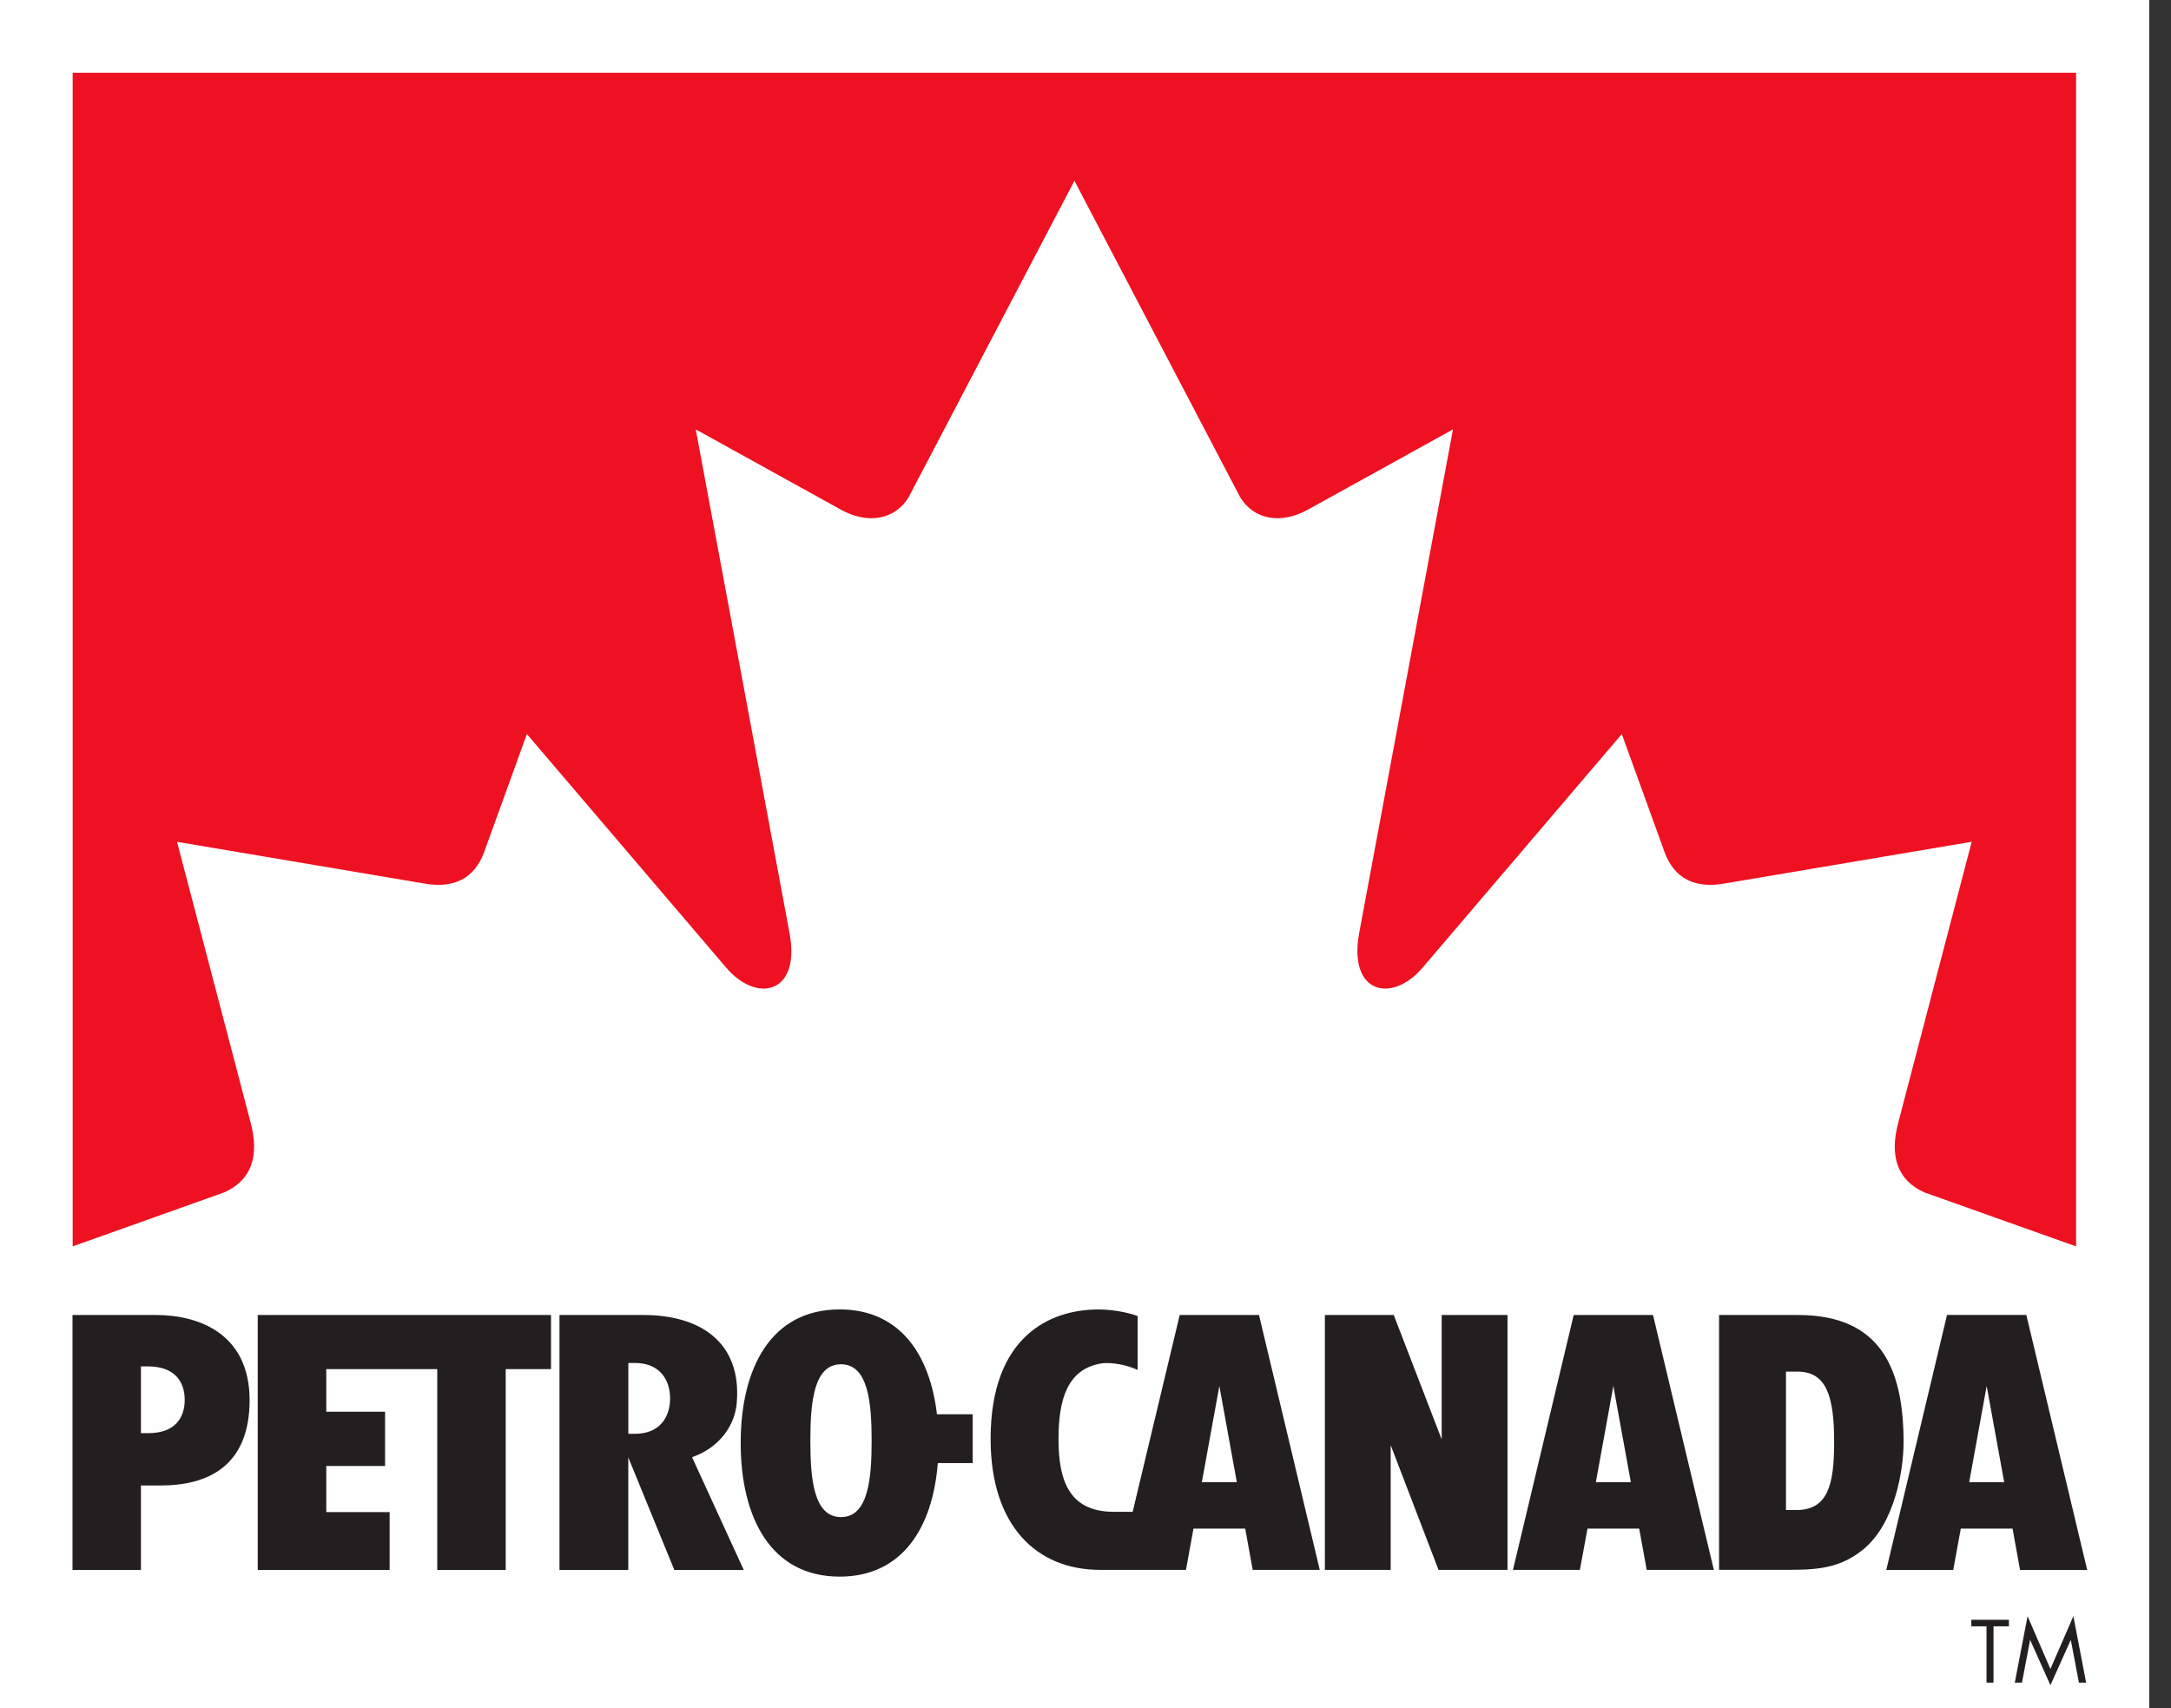
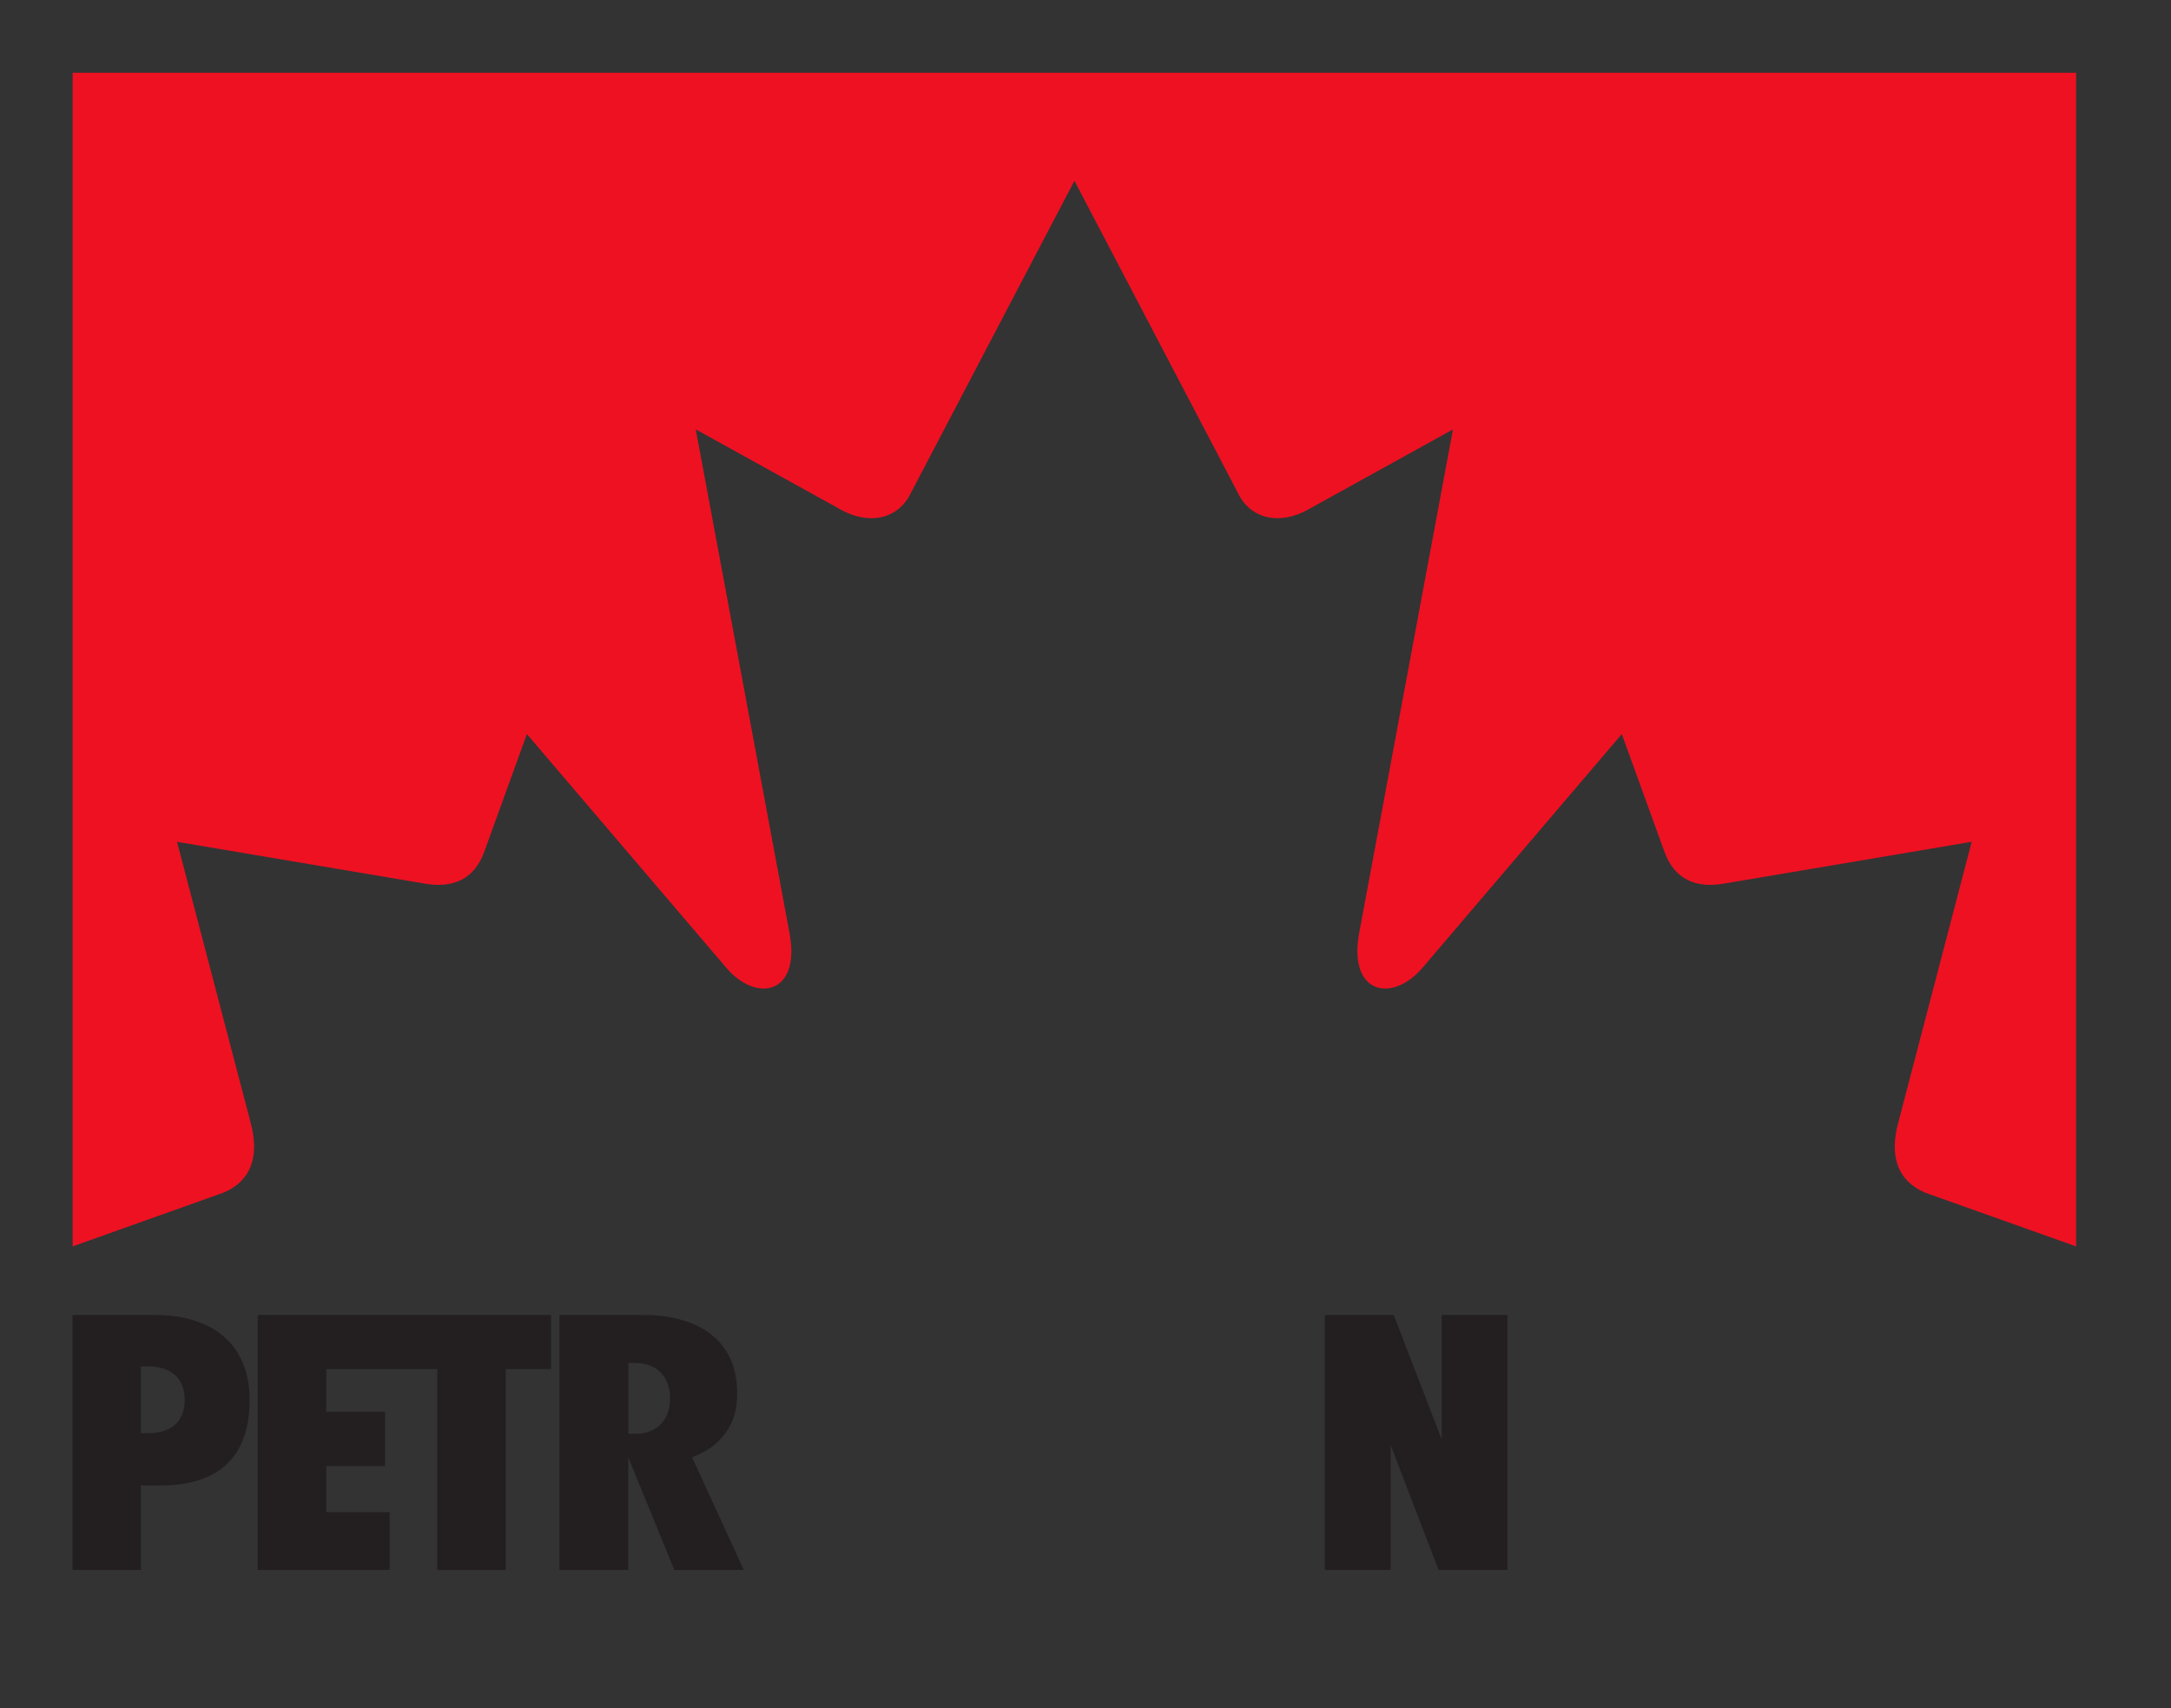
<svg xmlns="http://www.w3.org/2000/svg" width="61" height="48" viewBox="0 0 61 48" fill="none">
  <rect x="0" y="0" width="61" height="48" fill="#333333" stroke="none" />
  <g id="Petro-Canada English vector logo 1" clip-path="url(#clip0_74_986)">
    <g id="Group">
-       <path id="Vector" fill-rule="evenodd" clip-rule="evenodd" d="M0 47.996H60.389V0H0V47.996Z" fill="#FEFEFE" />
-       <path id="Vector_2" fill-rule="evenodd" clip-rule="evenodd" d="M56.013 47.282H55.816V45.699H55.389V45.516H56.445V45.699H56.013V47.282ZM56.97 45.415L57.612 46.898L58.257 45.415L58.615 47.282H58.413L58.186 46.088H58.181L57.612 47.355L57.045 46.088H57.04L56.813 47.282H56.611L56.97 45.415Z" fill="#231F20" />
      <path id="Vector_3" fill-rule="evenodd" clip-rule="evenodd" d="M58.334 2.045V35.024L54.081 33.51C53.314 33.176 53.082 32.486 53.339 31.538L55.4 23.654L48.494 24.82C47.62 24.987 47.041 24.68 46.772 23.949L45.569 20.627L39.982 27.179C39.121 28.203 37.882 27.935 38.187 26.233L40.825 12.066L36.724 14.335C36.013 14.72 35.238 14.628 34.841 13.963L30.189 5.08L25.535 13.963C25.138 14.628 24.363 14.72 23.652 14.335L19.549 12.066L22.186 26.233C22.5 27.935 21.252 28.203 20.394 27.179L14.804 20.627L13.601 23.949C13.332 24.68 12.755 24.987 11.879 24.82L4.974 23.655L7.04 31.537C7.296 32.485 7.064 33.176 6.291 33.509L2.042 35.023V2.045L58.334 2.045Z" fill="#EE1122" />
      <path id="Vector_4" fill-rule="evenodd" clip-rule="evenodd" d="M3.96 41.742V44.116H2.037V36.952H4.393C5.566 36.952 7.013 37.462 7.013 39.344C7.013 41.196 5.843 41.742 4.518 41.742H3.96ZM3.96 40.272H4.179C4.928 40.267 5.19 39.829 5.19 39.337C5.19 38.843 4.927 38.404 4.179 38.396H3.96V40.272ZM15.482 36.952H7.242V44.116H10.948V42.49H9.168V41.193H10.819V39.669H9.168V38.473H12.286V44.116H14.209V38.473H15.482L15.482 36.952ZM39.075 40.608L40.419 44.113H42.357V36.952H40.508V40.446L39.161 36.952H37.226V44.113H39.075V40.608ZM17.653 40.953V44.116H15.72V36.952H18.058C19.662 36.944 20.84 37.709 20.702 39.409C20.654 40.049 20.22 40.678 19.445 40.947L20.898 44.116H18.947L17.653 40.953ZM17.655 40.289H17.86C18.547 40.283 18.828 39.809 18.828 39.295C18.828 38.782 18.547 38.308 17.86 38.3H17.655V40.289Z" fill="#231F20" />
-       <path id="Vector_5" fill-rule="evenodd" clip-rule="evenodd" d="M27.33 39.741H26.326C26.127 38.042 25.27 36.795 23.593 36.795C21.658 36.795 20.812 38.449 20.812 40.547C20.812 42.644 21.658 44.303 23.593 44.303C25.349 44.303 26.207 42.931 26.35 41.113H27.33V39.741ZM23.63 42.63C22.864 42.63 22.769 41.563 22.769 40.484C22.769 39.407 22.864 38.336 23.63 38.336C24.393 38.336 24.491 39.407 24.491 40.484C24.491 41.563 24.394 42.63 23.63 42.63ZM48.302 36.952H50.525C52.829 36.952 53.486 38.442 53.486 40.527C53.486 41.291 53.25 42.812 52.344 43.546C51.605 44.146 50.869 44.112 49.923 44.112H48.302V36.952ZM50.182 42.432H50.473C51.354 42.432 51.535 41.734 51.535 40.527C51.535 39.234 51.323 38.542 50.5 38.542H50.182L50.182 42.432ZM46.269 44.113H48.155L46.446 36.952H44.217L42.511 44.113H44.391L44.605 42.953H46.057L46.269 44.113ZM44.84 41.649L45.331 38.946L45.823 41.649H44.84ZM33.323 44.113L33.534 42.953H34.987L35.198 44.113H37.082L35.375 36.952H33.147L31.825 42.482H31.297C29.995 42.482 29.742 41.533 29.742 40.432C29.742 39.319 29.995 38.483 30.918 38.317C31.223 38.26 31.693 38.365 31.965 38.495V36.981C31.645 36.862 31.202 36.796 30.86 36.796C29.501 36.796 27.834 37.552 27.834 40.432C27.834 42.88 29.131 44.11 30.899 44.113H33.323ZM33.769 41.649L34.261 38.946L34.752 41.649H33.769ZM56.758 44.115H58.645L56.935 36.949H54.707L53 44.115H54.881L55.094 42.953H56.548L56.758 44.115ZM55.33 41.649L55.821 38.946L56.313 41.649L55.33 41.649Z" fill="#231F20" />
    </g>
  </g>
  <defs>
    <clipPath id="clip0_74_986">
      <rect width="60.571" height="48" fill="white" />
    </clipPath>
  </defs>
</svg>